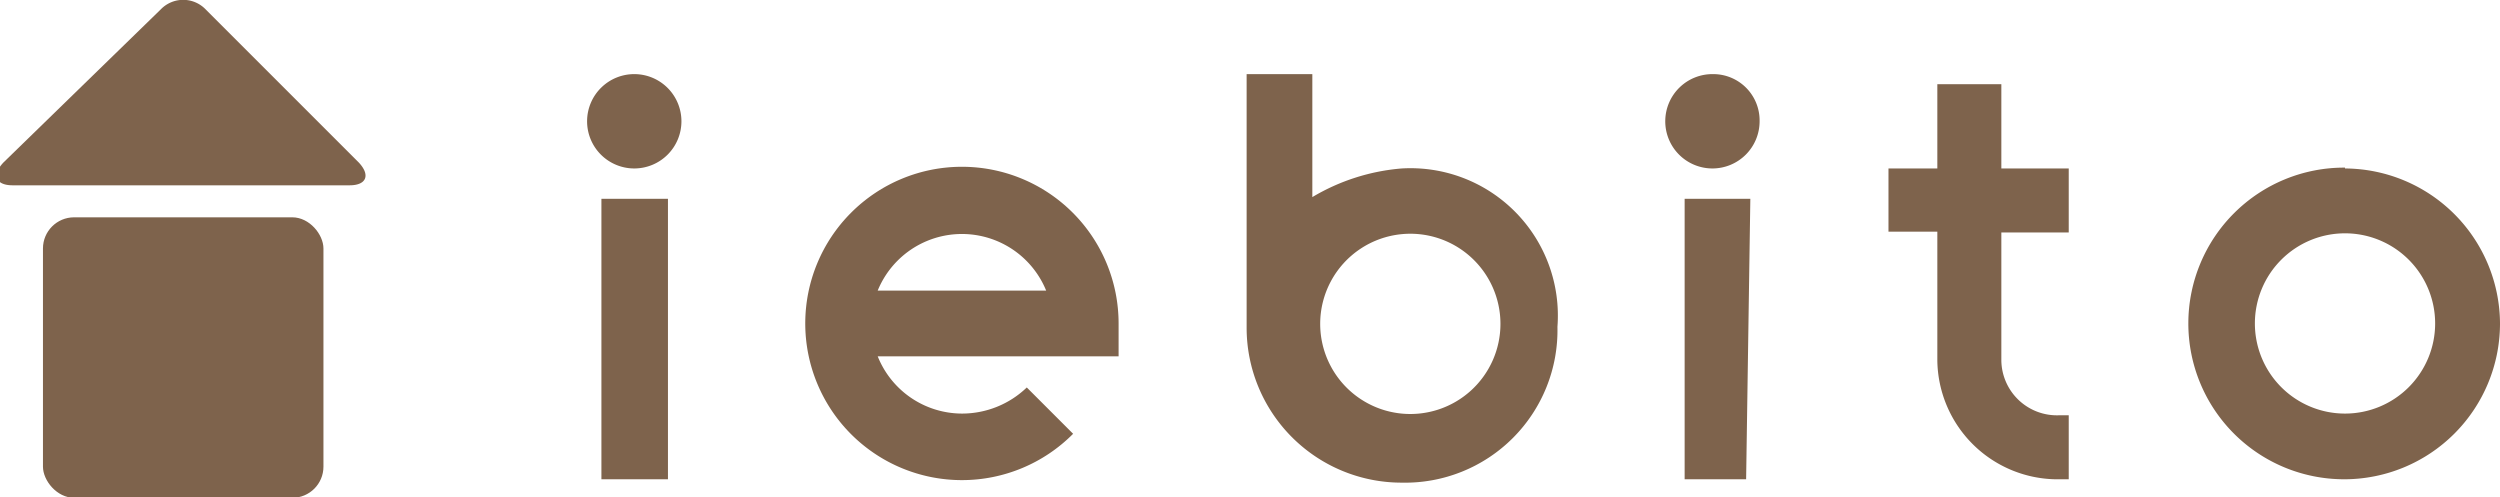
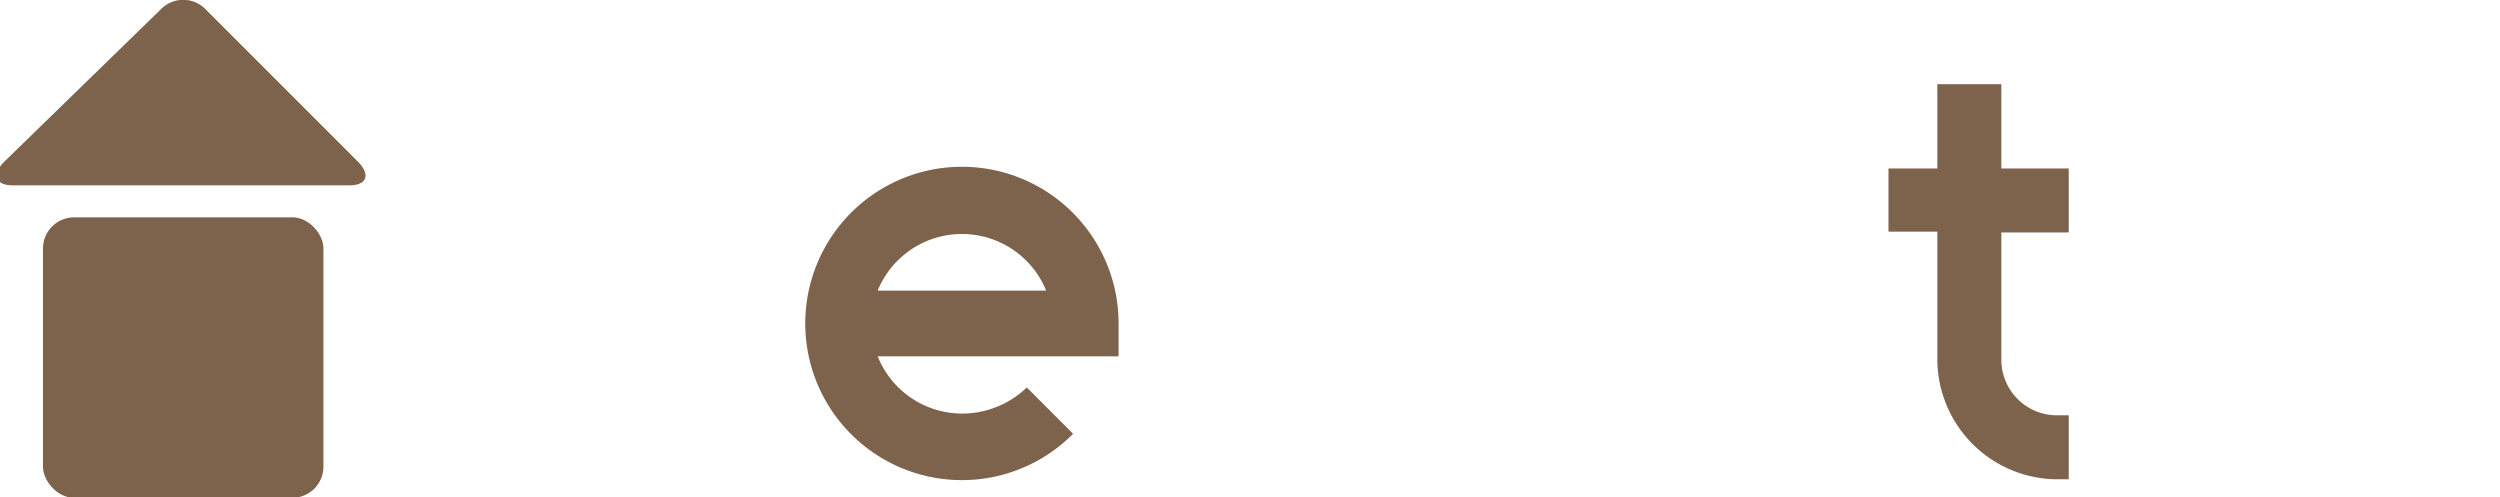
<svg xmlns="http://www.w3.org/2000/svg" viewBox="0 0 29.68 5.9">
  <defs>
    <style>.cls-1{fill:#7e634c;}</style>
  </defs>
  <g id="レイヤー_2" data-name="レイヤー 2">
    <g id="レイヤー_1-2" data-name="レイヤー 1">
      <rect class="cls-1" x="0.51" y="2.58" width="3.33" height="3.33" rx="0.37" />
      <path class="cls-1" d="M4.26,1.93c.14.15.09.27-.11.27h-4c-.2,0-.25-.12-.11-.27L1.91.11a.37.37,0,0,1,.53,0Z" />
      <path class="cls-1" d="M11.42,5.7a1.86,1.86,0,1,1,1.86-1.86v.39H10.42a1.08,1.08,0,0,0,1,.68,1.11,1.11,0,0,0,.77-.31l.55.55A1.86,1.86,0,0,1,11.42,5.7Zm-1-2.25h2a1.08,1.08,0,0,0-2,0Z" />
-       <path class="cls-1" d="M27.84,2.77a1.07,1.07,0,1,1-1.07,1.07,1.07,1.07,0,0,1,1.07-1.07m0-.78a1.85,1.85,0,1,0,1.84,1.85A1.85,1.85,0,0,0,27.84,2Z" />
      <path class="cls-1" d="M23,1h.76V2h.8v.76h-.8V4.28a.66.66,0,0,0,.69.65h.11v.76H24.4A1.43,1.43,0,0,1,23,4.28V2.75h-.58V2H23Z" />
-       <path class="cls-1" d="M16.64,2a2.46,2.46,0,0,0-1.06.34V.88H14.8v3h0a1.84,1.84,0,0,0,1.84,1.85,1.81,1.81,0,0,0,1.85-1.85A1.75,1.75,0,0,0,16.64,2Zm0,2.91a1.07,1.07,0,0,1,0-2.13,1.07,1.07,0,1,1,0,2.13Z" />
-       <path class="cls-1" d="M20.73,5.69H20V2.36h.78ZM20.34.88a.56.56,0,1,0,.55.56A.55.55,0,0,0,20.34.88Z" />
-       <path class="cls-1" d="M7.93,5.69H7.14V2.36h.79ZM7.54.88a.56.56,0,1,0,.55.56A.56.56,0,0,0,7.54.88Z" />
    </g>
  </g>
</svg>